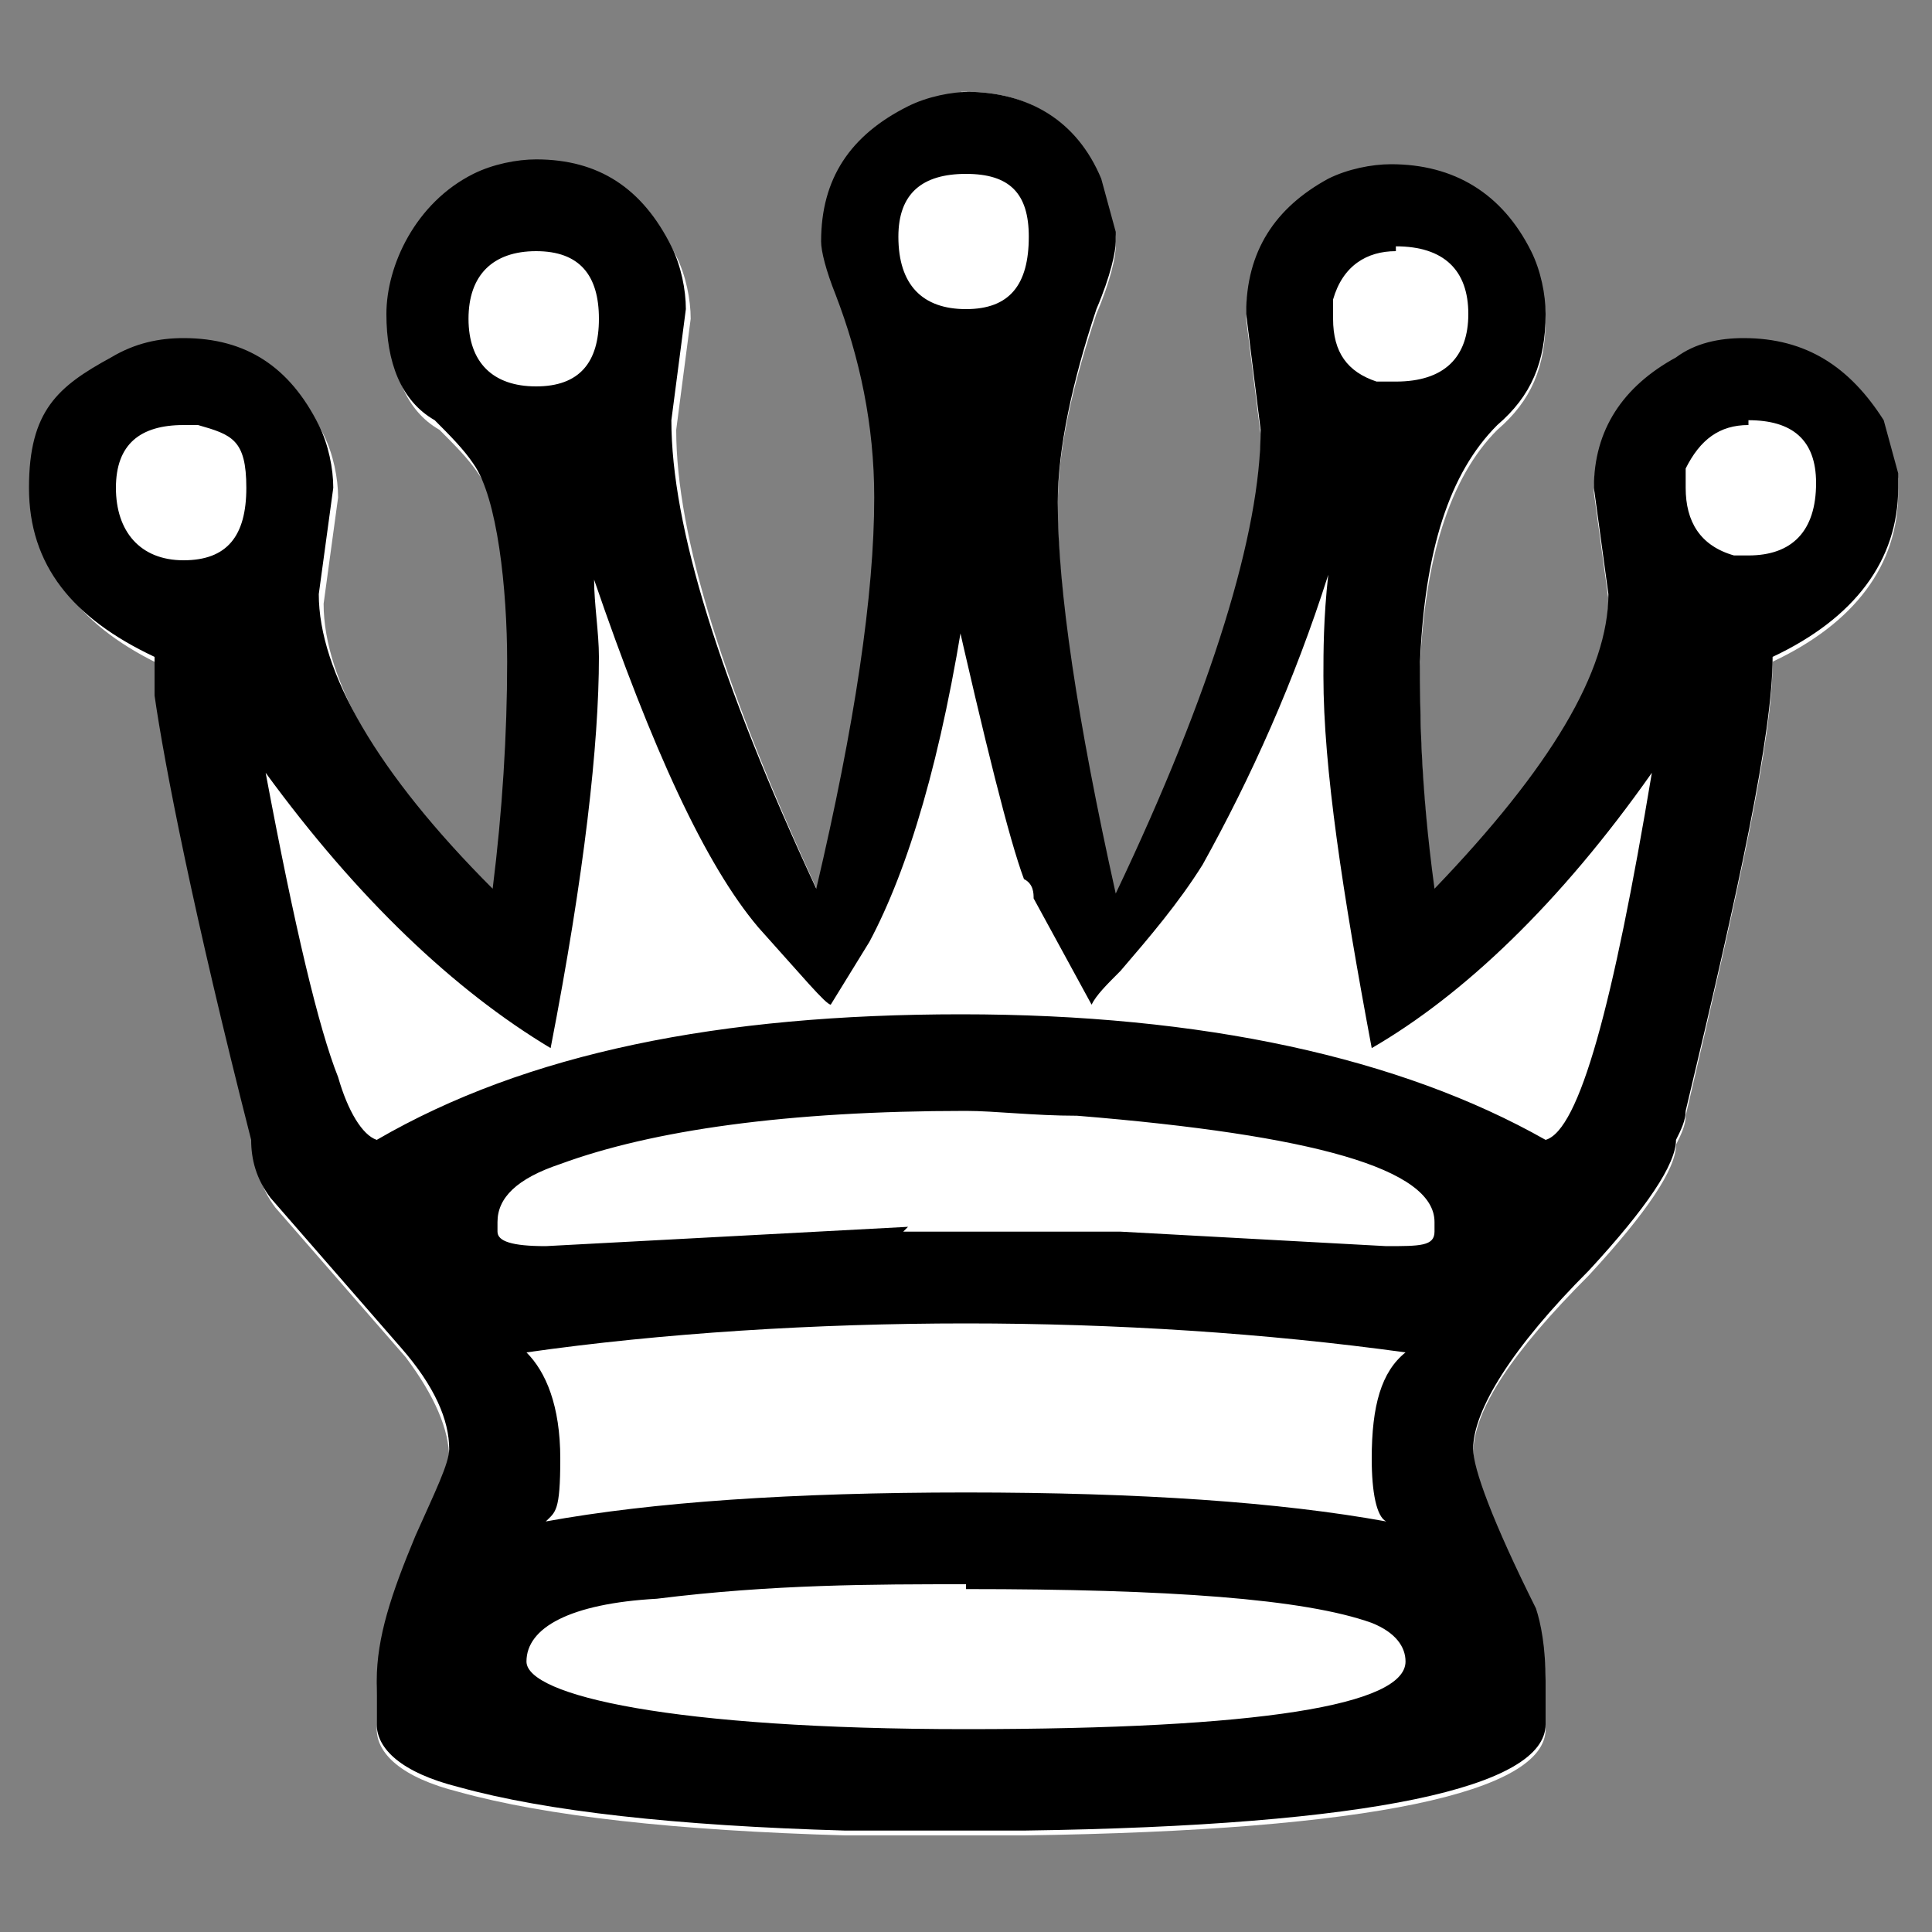
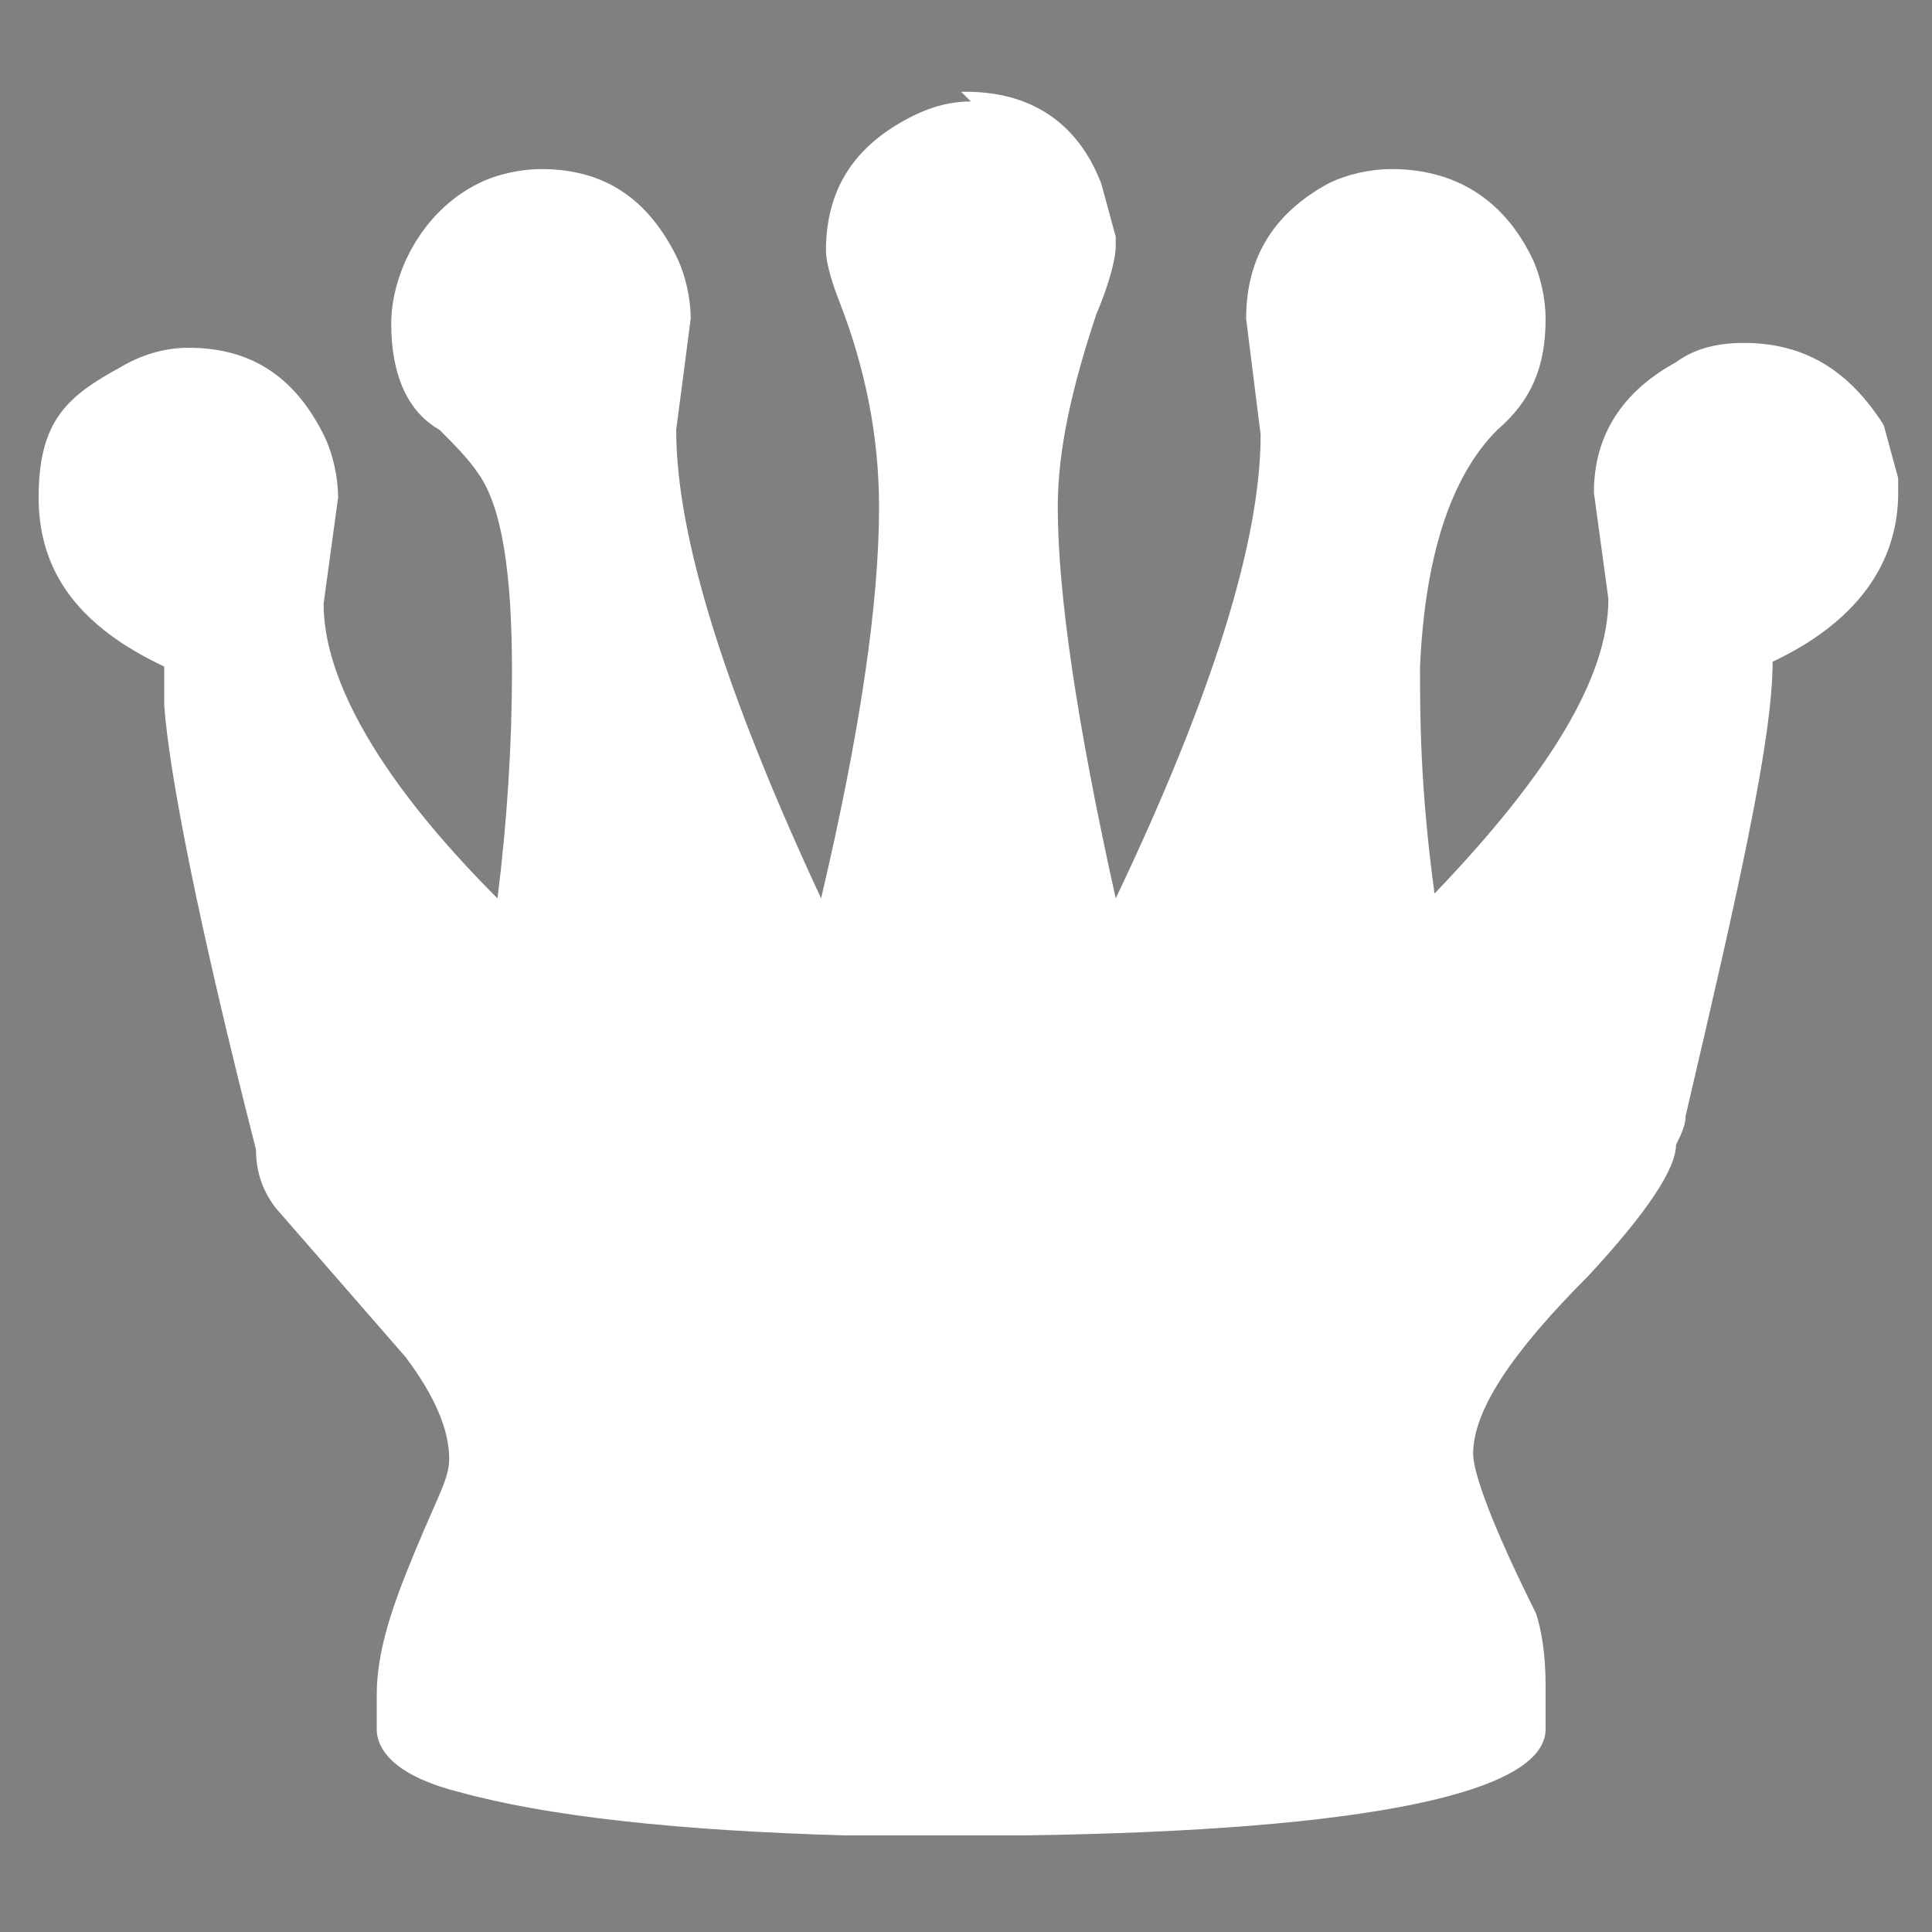
<svg xmlns="http://www.w3.org/2000/svg" id="Layer_1" data-name="Layer 1" version="1.1" viewBox="0 0 40 40">
  <rect x="0" y="0" width="40" height="40" fill="#808080" stroke="none" />
  <defs>
    <style>
      .cls-1 {
        stroke-miterlimit: 10;
      }

      .cls-1, .cls-2 {
        stroke: #000;
      }

      .cls-1, .cls-3 {
        fill: #fff;
      }

      .cls-2 {
        fill: none;
      }

      .cls-2, .cls-4 {
        stroke-linecap: round;
        stroke-linejoin: round;
      }

      .cls-5, .cls-4 {
        fill: #000;
      }

      .cls-5, .cls-3 {
        stroke-width: 0px;
      }

      .cls-4 {
        stroke: #fff;
      }

      .cls-6 {
        display: none;
      }
    </style>
  </defs>
  <g class="cls-6">
    <path class="cls-1" d="M18,22.2l-.7.4c-.2,0-.3.3-.3.5v1.2h6v-1.2c0-.2,0-.4-.3-.5l-.7-.4h-4Z" />
    <path class="cls-1" d="M18.5,15.8l.5,1.4-1.8,1.1c-.2.2-.2.5-.1.7,0,.2.2.2.4.2h1.5l-1,3h4v-2.4c0-1.5-.6-3-2-3.5-1-.4-1.5-.6-1.5-.5Z" />
  </g>
  <g class="cls-6">
    <path class="cls-4" d="M18,22.2l-.7.4c-.2,0-.3.3-.3.5v1.2h6v-1.2c0-.2,0-.4-.3-.5l-.7-.4h-4Z" />
    <path class="cls-4" d="M19.5,16.2c0,.3.2.5.5.5s.5-.2.5-.5-.2-.4-.5-.4-.5.2-.5.4" />
    <path class="cls-4" d="M18.8,22.2c-.8,0-1.2-.8-1.2-1.5,0-1.8.8-3,2.5-3.5,1.6.6,2.4,1.8,2.4,3.6s-.4,1.4-1.2,1.5h-2.5Z" />
    <path class="cls-4" d="M21.5,18.2l-1.5,1.6" />
    <path class="cls-4" d="M20,16.8v.5" />
  </g>
  <g class="cls-6">
    <path class="cls-4" d="M18,22.2l-.7.4c-.2,0-.3.3-.3.5v1.2h6v-1.2c0-.2,0-.4-.3-.5l-.7-.4h-4Z" />
    <path class="cls-4" d="M18.2,22.2c-1,0-1.8-.8-1.8-1.8s.8-1.8,1.8-1.8,1.3.4,1.6,1h.3c.4-.9,1.5-1.2,2.3-.8.9.4,1.2,1.5.8,2.3-.3.6-.9,1-1.6,1h-3.4Z" />
    <path class="cls-4" d="M18.5,17.2h3" />
    <path class="cls-4" d="M20,15.8v4" />
  </g>
  <g class="cls-6">
    <g>
      <path class="cls-2" d="M37.4,34.1l-.7.4c-.2.1-.3.3-.3.5v1.2h6v-1.2c0-.2-.1-.4-.3-.5l-.7-.4h-4Z" />
-       <path class="cls-2" d="M37.4,34.1l.5-4.5h3l.5,4.5" />
+       <path class="cls-2" d="M37.4,34.1h3l.5,4.5" />
      <path class="cls-2" d="M36.4,28.1l.2,1.5h5.5l.2-1.5" />
    </g>
    <path class="cls-2" d="M38.4,28.1v1.5" />
    <path class="cls-2" d="M40.4,28.1v1.5" />
  </g>
  <g class="cls-6">
    <path class="cls-2" d="M-3.9,18.5c.8,0,1.5.7,1.5,1.5s-.3,1.2-.8,1.5l.8,3.5h-3l.8-3.5c-.5-.3-.8-.9-.8-1.5s.6-1.5,1.5-1.5Z" />
    <path class="cls-2" d="M-5.9,21.5H-1.9" />
    <path class="cls-2" d="M-6.6,25.4c-.2.1-.3.3-.3.5v.6c0,.3.2.5.5.5H-1.4c.3,0,.5-.2.5-.5v-.6c0-.2-.1-.4-.3-.5l-1.2-.4h-3l-1.2.4Z" />
  </g>
  <g>
    <path class="cls-3" d="M19.9,1.9h.1c1.3,0,2.3.6,2.8,1.9l.3,1.1v.2c0,.2-.1.7-.4,1.4-.5,1.5-.8,2.8-.8,4,0,1.8.4,4.5,1.2,8.1,2-4.2,3-7.4,3-9.6l-.3-2.4c0-1.3.6-2.2,1.7-2.8.4-.2.9-.3,1.3-.3,1.3,0,2.3.6,2.9,1.8.2.4.3.9.3,1.3,0,1-.3,1.7-1,2.3-1,1-1.5,2.7-1.6,4.9,0,1,0,2.5.3,4.7,2.4-2.5,3.6-4.5,3.6-6.1l-.3-2.2c0-1.2.6-2.1,1.7-2.7.4-.3.9-.4,1.4-.4,1.3,0,2.2.6,2.9,1.7l.3,1.1v.3c0,1.5-.9,2.7-2.6,3.5,0,1.6-.7,4.7-1.8,9.4,0,.2-.1.4-.2.6,0,.5-.6,1.4-1.8,2.7-1.6,1.6-2.4,2.8-2.4,3.7,0,.4.4,1.5,1.3,3.3.1.3.2.8.2,1.5v.4c0,.1,0,.2,0,.4h0c0,0,0,.1,0,.1,0,1.3-3.6,2.1-10.8,2.2h-3.7c0,0,0,0,0,0-3.5-.1-6.2-.4-8-.9-1.2-.3-1.7-.8-1.7-1.3,0,0,0,0,0,0,0,0,0,0,0,0,0,0,0-.3,0-.6,0,0,0,0,0-.1,0,0,0,0,0,0s0,0,0,0c0,0,0,0,0,0,0-.9.3-1.8.8-3s.7-1.5.7-1.9c0-.6-.3-1.3-.9-2.1l-2.7-3.1c-.3-.4-.4-.8-.4-1.2-1.2-4.7-1.8-7.8-1.9-9.2,0-.3,0-.6,0-.8-1.7-.8-2.6-1.9-2.6-3.5s.6-2.1,1.7-2.7c.5-.3,1-.4,1.4-.4,1.3,0,2.2.6,2.8,1.8.2.4.3.9.3,1.3l-.3,2.2c0,1.6,1.2,3.7,3.6,6.1.2-1.6.3-3.2.3-4.7,0-2-.2-3.4-.7-4.1-.2-.3-.5-.6-.8-.9-.7-.4-1-1.2-1-2.2s.6-2.3,1.8-2.9c.4-.2.9-.3,1.3-.3,1.3,0,2.2.6,2.8,1.8.2.4.3.9.3,1.3l-.3,2.3h0c0,2.2,1,5.4,3,9.7.8-3.4,1.2-6.1,1.2-8.1,0-1.5-.3-2.9-.8-4.2-.2-.5-.3-.9-.3-1.1,0-1.3.6-2.2,1.8-2.8.4-.2.8-.3,1.2-.3Z" />
    <path class="cls-3" d="M19.9,3.6c-.8,0-1.2.5-1.2,1.3,0,1,.5,1.5,1.4,1.5s.7-.1.9-.3c.3-.2.4-.6.4-1.1,0-.5-.2-.9-.5-1.1-.2-.1-.5-.2-.8-.2s-.1,0-.2,0Z" />
    <path class="cls-3" d="M10.9,5.2c-.8,0-1.2.5-1.2,1.4s.1.8.4,1.1c0,0,0,0,0,0,.2.2.5.3.9.3s.6,0,.8-.2c0,0,0,0,.1,0h0c.2-.3.3-.6.3-1.1,0-.9-.4-1.4-1.3-1.4s-.1,0-.2,0Z" />
    <path class="cls-3" d="M28.7,5.2c-.6,0-.9.4-1.1.9v.4c0,.7.3,1.1.9,1.3.1,0,.2,0,.4,0,.5,0,.8-.1,1.1-.3.2-.2.4-.6.4-1.1,0-.9-.5-1.4-1.4-1.4s-.1,0-.1,0Z" />
    <path class="cls-3" d="M3.7,8.8c-.9,0-1.3.5-1.3,1.3s.5,1.5,1.4,1.5.8-.1,1-.4c.2-.2.3-.6.3-1.1s-.3-1.1-.9-1.3c-.1,0-.2,0-.4,0h0Z" />
    <path class="cls-3" d="M36.1,8.8c-.6,0-1,.3-1.2.9,0,.1,0,.3,0,.4,0,.7.3,1.2,1,1.4.1,0,.2,0,.3,0,.9,0,1.4-.5,1.4-1.5,0-.9-.5-1.3-1.4-1.3h0Z" />
    <path class="cls-3" d="M27.7,12c-.7,2.2-1.6,4.2-2.6,6-.5.8-1.1,1.5-1.7,2.2-.3.3-.5.5-.6.7l-1.2-2.2c0-.1,0-.3-.2-.5-.3-.8-.8-2.8-1.5-5.9-.5,3.3-1.2,5.6-2,7.1l-.8,1.4h0c-.1,0-.6-.6-1.4-1.6-1.1-1.3-2.2-3.7-3.4-7.2,0,.5,0,1,0,1.6,0,1.8-.3,4.5-.9,8.1-2-1.2-4-3.1-5.9-5.7.6,3.2,1.1,5.3,1.5,6.3.2.7.5,1.2.8,1.3,3.1-1.8,7.1-2.6,12.1-2.6s9.1.9,12.1,2.6c.7-.2,1.4-2.8,2.2-7.6-1.9,2.7-3.9,4.6-5.8,5.7-.6-3.2-.9-5.8-.9-7.7,0-.5,0-1.2.1-2.1h0Z" />
    <path class="cls-3" d="M19.2,23.1c-3.2,0-5.8.4-7.6,1.1-.9.3-1.3.7-1.3,1.2v.2s0,0,0,0,0,0,0,0c0,0,0,0,0,0,0,0,0,0,0,0,0,0,0,0,0,0h0s0,0,0,0c.2,0,.5,0,.9,0l7.5-.4h2.5c.6,0,1.2,0,2,0l5.5.3h0c.4,0,.7,0,.9-.1,0,0,0,0,0,0,0,0,0,0,0,0h0s0,0,0,0,0,0,0,0c0,0,0,0,0,0,0,0,0,0,0,0v-.2c0,0,0-.2,0-.3-.4-1-2.9-1.6-7.4-1.9-.9,0-1.7-.1-2.4-.1s-.6,0-.8,0Z" />
    <path class="cls-3" d="M19.1,27.4c-2.9,0-5.6.2-8.1.6.4.4.7,1.1.7,2.2,0,.7,0,1.1-.3,1.3h0c2.2-.4,5.1-.6,8.7-.6s6.5.2,8.7.6c-.2-.2-.3-.6-.3-1.3,0-1.1.2-1.8.7-2.2-2.9-.4-6-.6-9.1-.6s-.6,0-.9,0h0Z" />
    <path class="cls-3" d="M18.9,32.8c-1.6,0-3.4.1-5.3.3-1.8.1-2.7.6-2.7,1.3s0,0,0,0c0,0,0,.1,0,.1,0,0,0,0,0,0h0s0,0,0,0c.7.7,3.7,1.1,9,1.1s8.4-.4,9-1.1c0,0,0,0,0,0s0,0,0,0c0,0,0,0,0,0s0,0,0,0c0,0,0,0,0,0,0-.3-.2-.6-.7-.8-1.4-.5-4.2-.7-8.4-.7s-.7,0-1.1,0Z" />
-     <path class="cls-5" d="M18.7,25.5h2.5c.6,0,1.2,0,2,0l5.5.3h0c.7,0,1,0,1-.3v-.2c0-1.1-2.5-1.8-7.4-2.2-.9,0-1.7-.1-2.3-.1-3.7,0-6.5.4-8.4,1.1-.9.3-1.3.7-1.3,1.2v.2c0,.2.3.3,1,.3l7.5-.4M29.1,28c-2.9-.4-6-.6-9.1-.6s-6.3.2-9.1.6c.4.4.7,1.1.7,2.2s-.1,1.1-.3,1.3c2.2-.4,5.1-.6,8.7-.6s6.5.2,8.7.6c-.2-.1-.3-.6-.3-1.3,0-1.1.2-1.8.7-2.2M20,32.8c-1.9,0-4,0-6.4.3-1.8.1-2.7.6-2.7,1.3s3,1.4,9.1,1.4,9.1-.5,9.1-1.4c0-.3-.2-.6-.7-.8-1.4-.5-4.2-.7-8.4-.7M20,3.6c-.9,0-1.4.4-1.4,1.3,0,1,.5,1.5,1.4,1.5s1.3-.5,1.3-1.5c0-.9-.4-1.3-1.3-1.3M20,1.9c1.3,0,2.3.6,2.8,1.8l.3,1.1v.2c0,.2-.1.7-.4,1.4-.5,1.5-.8,2.9-.8,4,0,1.8.4,4.5,1.2,8.1,2-4.2,3-7.5,3-9.6l-.3-2.4c0-1.3.6-2.2,1.7-2.8.4-.2.9-.3,1.3-.3,1.3,0,2.3.6,2.9,1.8.2.4.3.9.3,1.3,0,1-.3,1.7-1,2.3-1,1-1.5,2.6-1.6,4.9,0,1,0,2.5.3,4.7,2.4-2.5,3.6-4.5,3.6-6.1l-.3-2.2c0-1.2.6-2.1,1.7-2.7.4-.3.9-.4,1.4-.4,1.3,0,2.2.6,2.9,1.7l.3,1.1v.3c0,1.5-.9,2.7-2.6,3.5,0,1.6-.7,4.8-1.8,9.4,0,.2-.1.4-.2.6,0,.5-.6,1.4-1.8,2.7-1.6,1.6-2.4,2.9-2.4,3.7,0,.4.4,1.5,1.3,3.3.1.3.2.8.2,1.5v.4c0,.1,0,.2,0,.4h0c0,0,0,.1,0,.1,0,1.3-3.6,2.1-10.8,2.2h-3.7c0,0,0,0,0,0-3.5-.1-6.2-.4-8-.9-1.2-.3-1.7-.8-1.7-1.3,0,0,0-.3,0-.7,0,0,0-.1,0-.2,0-.9.3-1.8.8-3,.4-.9.7-1.5.7-1.8,0-.6-.3-1.3-1-2.1l-2.7-3.1c-.3-.4-.4-.8-.4-1.2-1.2-4.7-1.8-7.8-2-9.2,0-.3,0-.6,0-.8-1.7-.8-2.6-1.9-2.6-3.5s.6-2.1,1.7-2.7c.5-.3,1-.4,1.5-.4,1.3,0,2.2.6,2.8,1.8.2.4.3.9.3,1.3l-.3,2.2c0,1.6,1.2,3.7,3.6,6.1.2-1.6.3-3.2.3-4.7s-.2-3.4-.7-4.1c-.2-.3-.5-.6-.8-.9-.7-.4-1-1.2-1-2.2s.6-2.3,1.8-2.9c.4-.2.9-.3,1.3-.3,1.3,0,2.2.6,2.8,1.8.2.4.3.9.3,1.3l-.3,2.3h0c0,2.2,1,5.4,3,9.7.8-3.4,1.2-6.1,1.2-8.1,0-1.5-.3-2.9-.8-4.2-.2-.5-.3-.9-.3-1.1,0-1.3.6-2.2,1.8-2.8.4-.2.9-.3,1.3-.3M36.2,8.8c-.6,0-1,.3-1.3.9,0,.1,0,.3,0,.4,0,.7.3,1.2,1,1.4.1,0,.2,0,.3,0,.9,0,1.4-.5,1.4-1.5,0-.9-.5-1.3-1.4-1.3M28.9,5.2c-.6,0-1.1.3-1.3,1v.4c0,.7.3,1.1.9,1.3.1,0,.2,0,.4,0,1,0,1.5-.5,1.5-1.4s-.5-1.4-1.5-1.4M11.1,5.2c-.9,0-1.4.5-1.4,1.4s.5,1.4,1.4,1.4,1.3-.5,1.3-1.4-.4-1.4-1.3-1.4M3.8,8.8c-.9,0-1.4.4-1.4,1.3s.5,1.5,1.4,1.5,1.3-.5,1.3-1.5-.3-1.1-1-1.3c-.1,0-.2,0-.4,0M20,12.4c-.5,3.3-1.2,5.6-2,7.1l-.8,1.3h0c-.1,0-.6-.6-1.5-1.6-1.1-1.3-2.2-3.7-3.4-7.2,0,.5.1,1.1.1,1.6,0,1.8-.3,4.5-1,8.1-2-1.2-4-3.1-5.9-5.7.6,3.2,1.1,5.3,1.5,6.3.2.7.5,1.2.8,1.3,3.1-1.8,7.1-2.6,12.1-2.6s9.1.9,12.1,2.6c.7-.2,1.4-2.8,2.2-7.6-1.9,2.7-3.9,4.6-5.8,5.7-.6-3.2-1-5.8-1-7.7,0-.5,0-1.2.1-2.1-.7,2.2-1.6,4.2-2.6,6-.5.8-1.1,1.5-1.7,2.2-.3.3-.5.5-.6.7l-1.2-2.2c0-.1,0-.3-.2-.4-.3-.8-.8-2.8-1.5-5.9" />
  </g>
</svg>